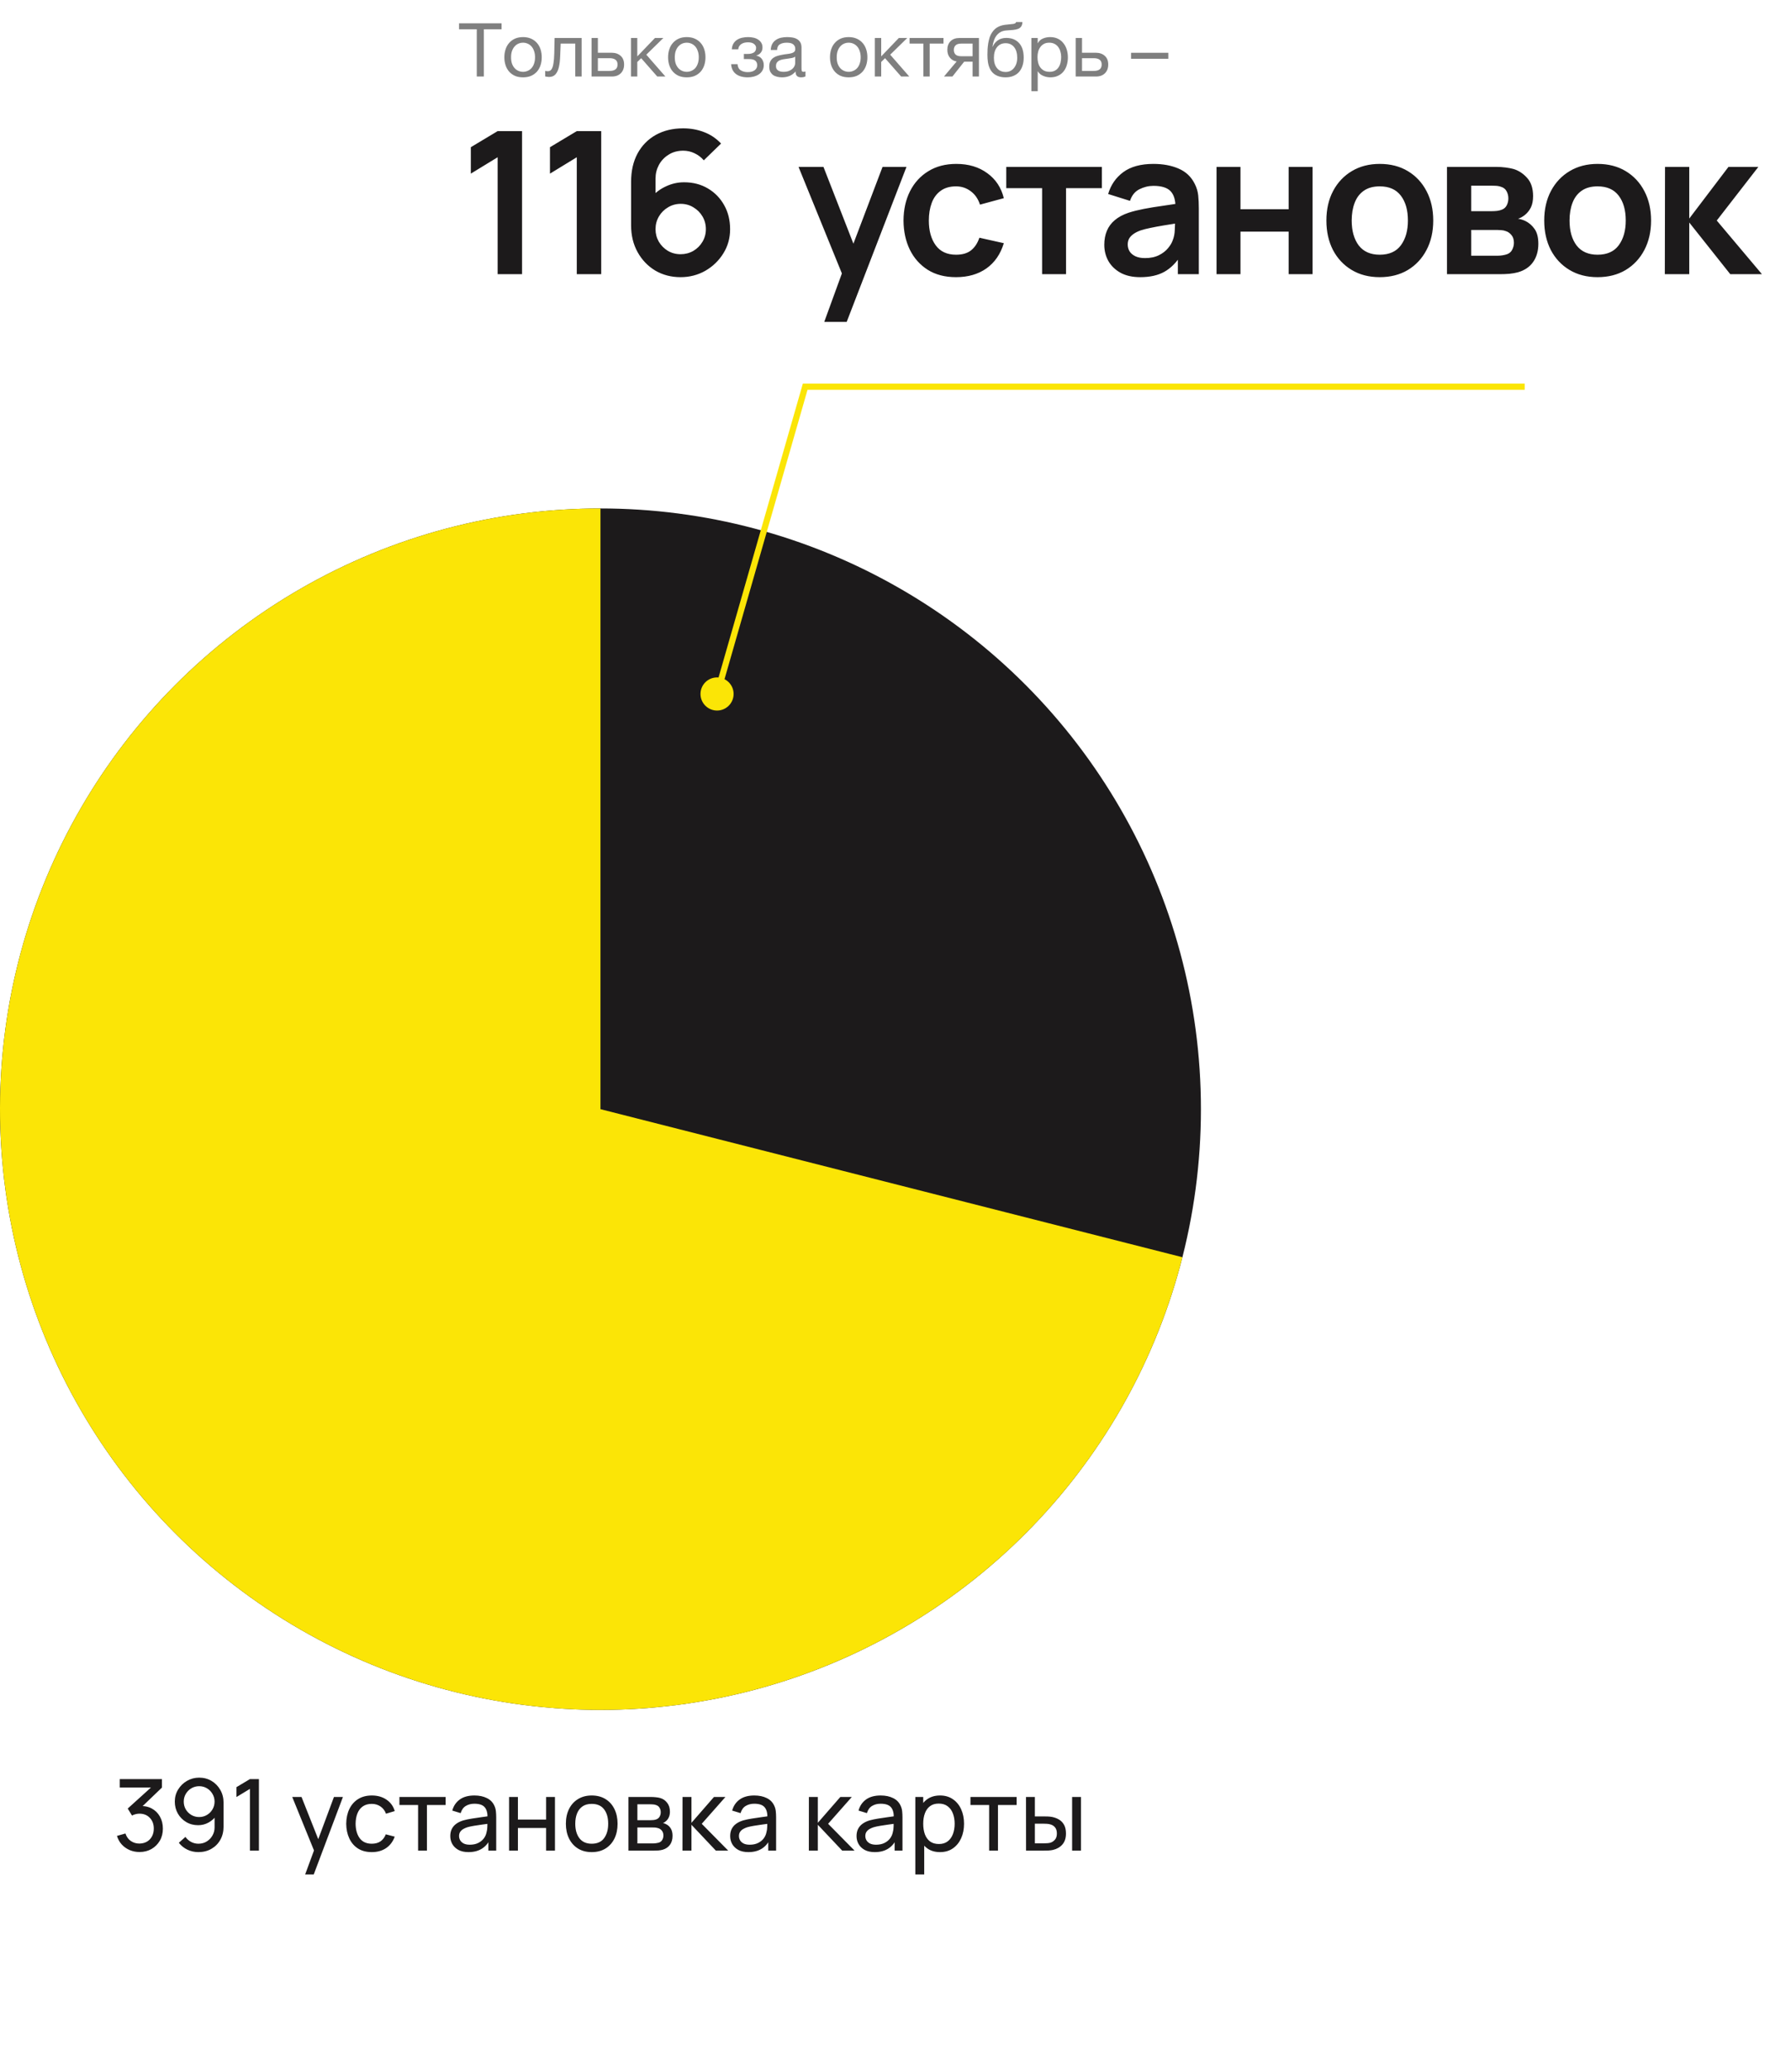
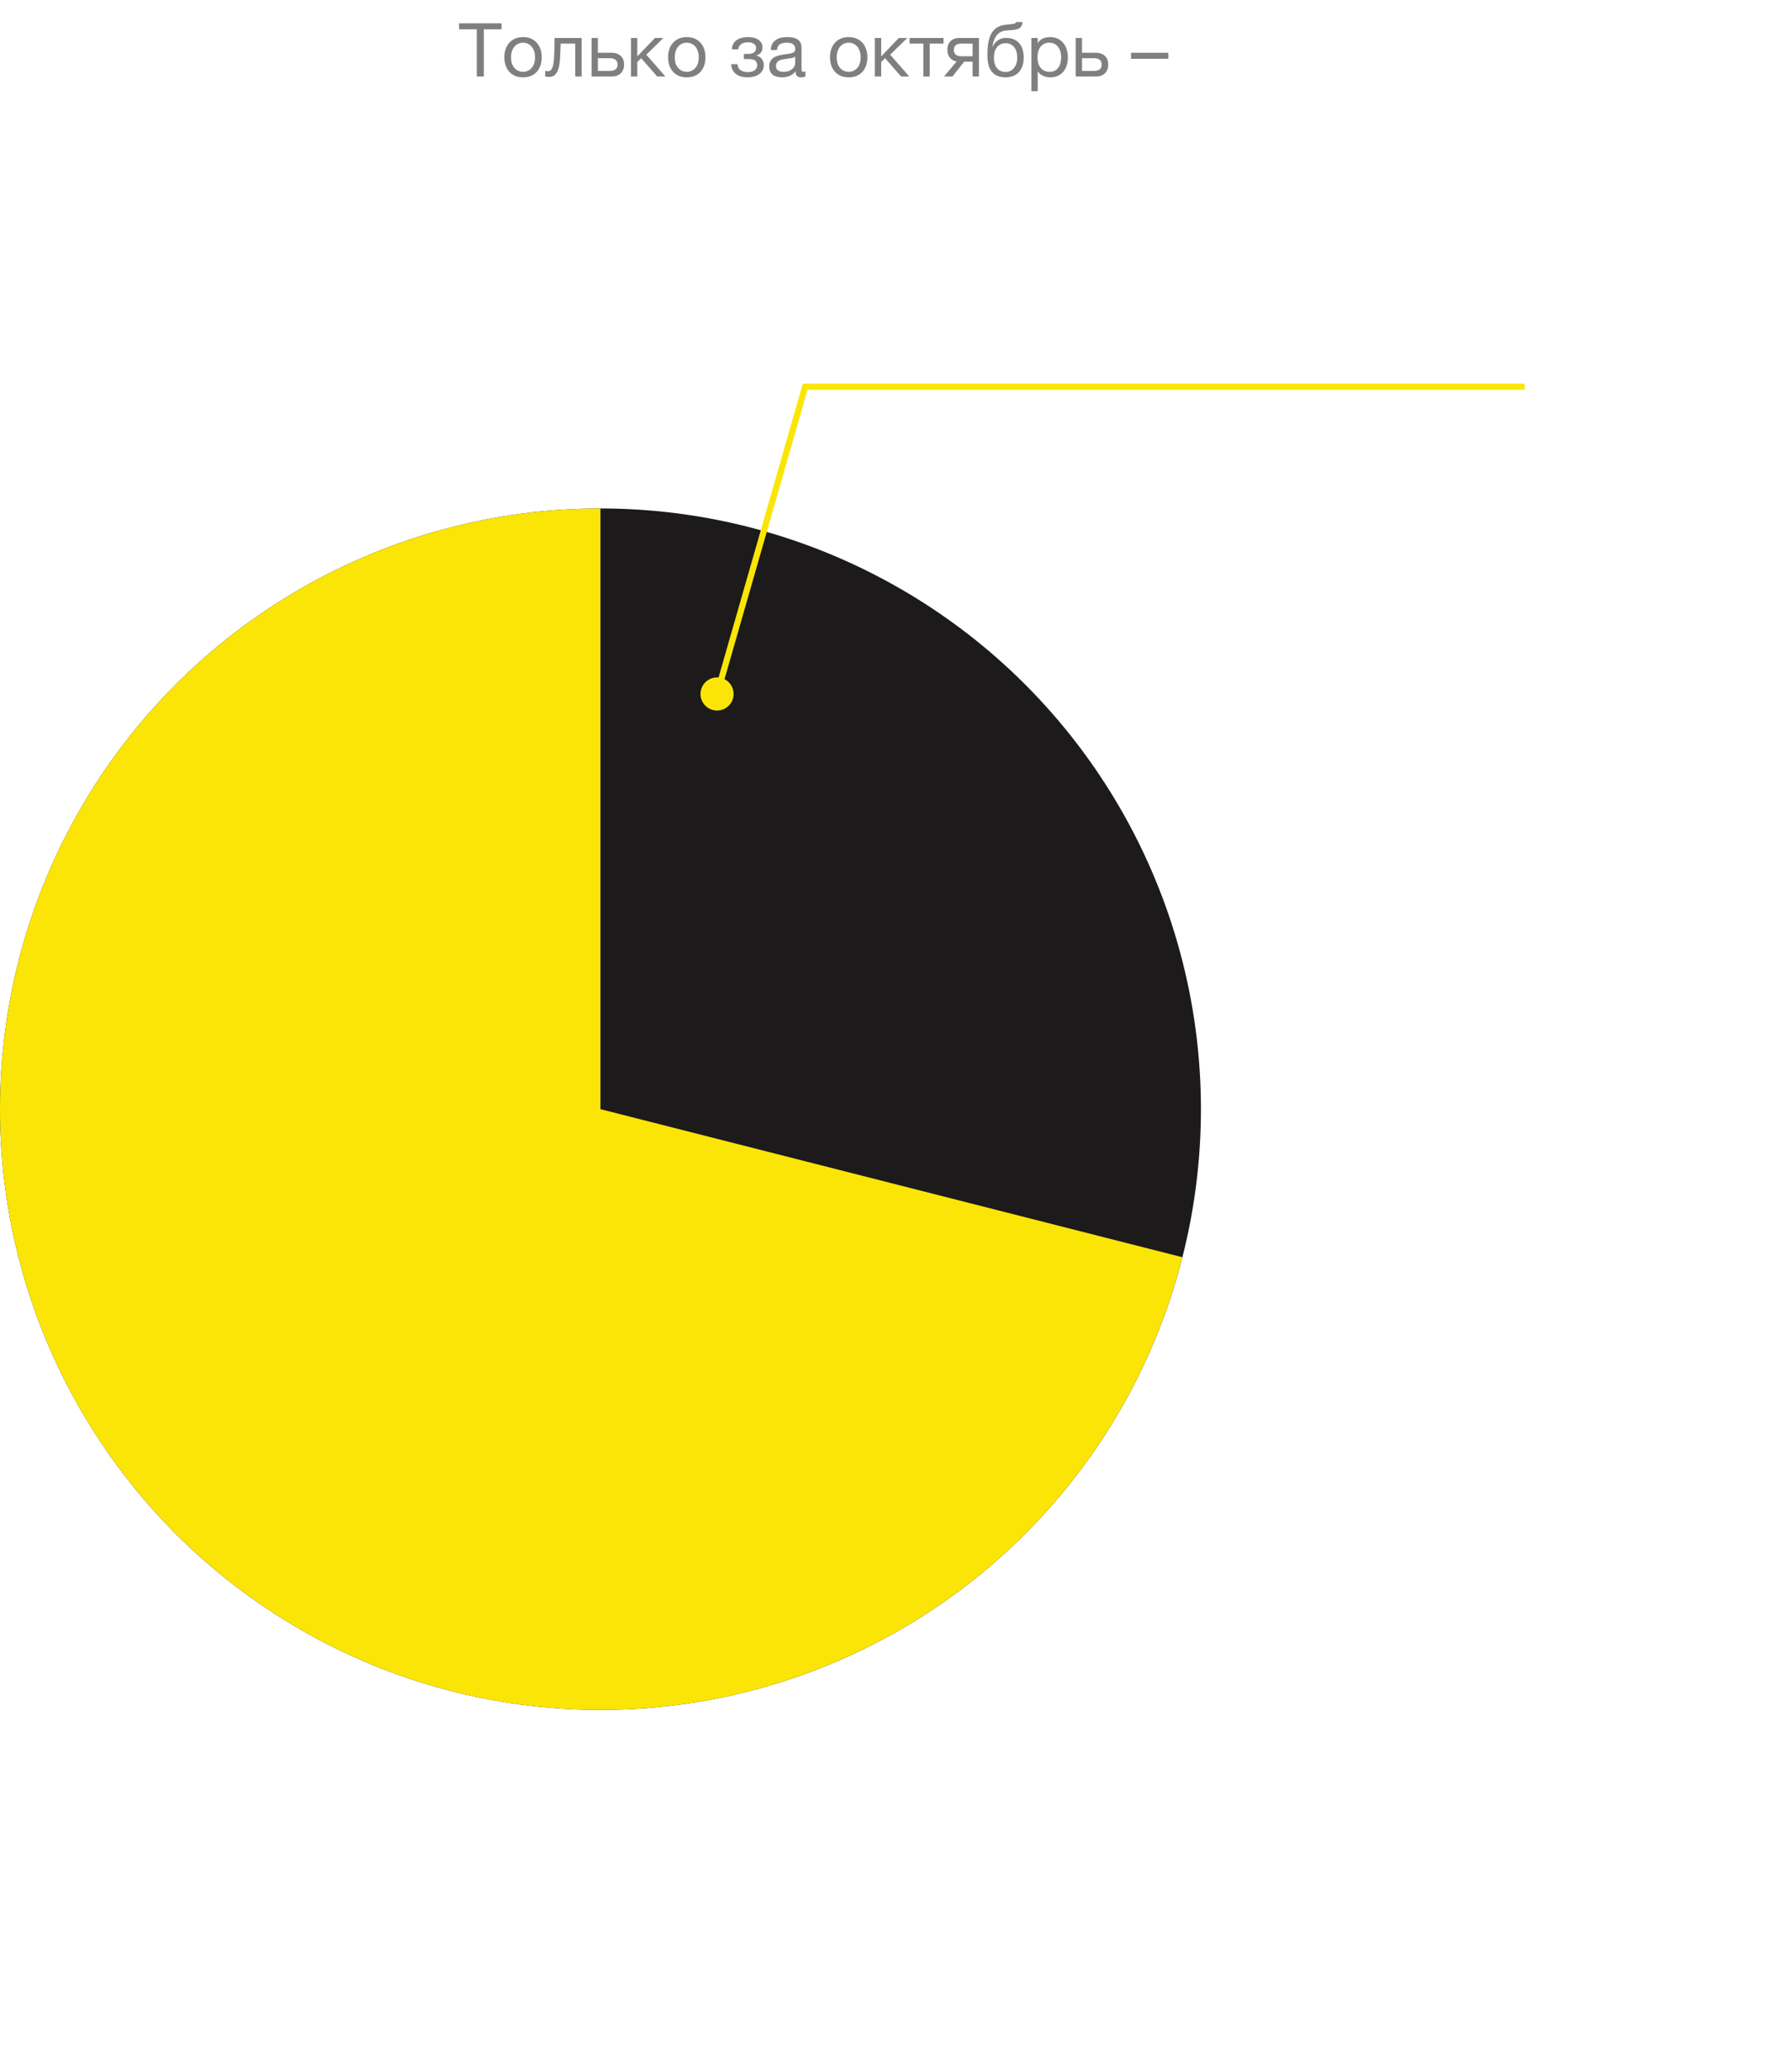
<svg xmlns="http://www.w3.org/2000/svg" width="281" height="325" viewBox="0 0 281 325" fill="none">
  <g filter="url(#filter0_ii_1019_1670)">
    <circle cx="94.21" cy="171.813" r="94.21" fill="#1C1A1B" />
    <path d="M94.21 77.603C76.575 77.603 59.294 82.553 44.333 91.889C29.372 101.225 17.332 114.573 9.583 130.414C1.834 146.255 -1.314 163.954 0.499 181.495C2.311 199.037 9.011 215.717 19.835 229.639C30.66 243.561 45.174 254.166 61.728 260.246C78.281 266.326 96.209 267.638 113.472 264.032C130.734 260.427 146.638 252.048 159.374 239.851C172.11 227.653 181.166 212.125 185.513 195.034L94.21 171.813V77.603Z" fill="#FBE506" />
  </g>
-   <path d="M21.894 290.449C21.338 290.449 20.821 290.347 20.343 290.145C19.866 289.937 19.453 289.646 19.105 289.272C18.762 288.893 18.51 288.444 18.349 287.924L19.681 287.543C19.853 288.062 20.138 288.457 20.538 288.727C20.938 288.997 21.387 289.129 21.886 289.124C22.343 289.114 22.738 289.01 23.07 288.813C23.408 288.61 23.668 288.335 23.849 287.987C24.036 287.639 24.13 287.236 24.13 286.779C24.13 286.083 23.922 285.52 23.506 285.089C23.091 284.652 22.546 284.434 21.87 284.434C21.683 284.434 21.486 284.46 21.278 284.512C21.076 284.564 20.886 284.637 20.71 284.73L20.04 283.632L24.2 279.869L24.379 280.336H18.793V279.012H25.407V280.344L21.863 283.741L21.847 283.25C22.59 283.198 23.239 283.32 23.795 283.616C24.351 283.912 24.782 284.336 25.088 284.886C25.4 285.437 25.555 286.068 25.555 286.779C25.555 287.496 25.395 288.13 25.073 288.68C24.75 289.231 24.314 289.664 23.764 289.981C23.213 290.293 22.59 290.449 21.894 290.449ZM31.25 278.786C31.967 278.786 32.614 278.957 33.19 279.3C33.767 279.643 34.224 280.11 34.562 280.703C34.904 281.295 35.076 281.967 35.076 282.72V286.452C35.076 287.236 34.907 287.93 34.569 288.532C34.232 289.135 33.764 289.607 33.167 289.95C32.575 290.293 31.895 290.464 31.126 290.464C30.513 290.464 29.939 290.337 29.404 290.082C28.874 289.828 28.425 289.467 28.056 289L29.092 288.08C29.321 288.402 29.614 288.662 29.973 288.859C30.331 289.051 30.715 289.148 31.126 289.148C31.624 289.148 32.063 289.028 32.442 288.789C32.827 288.55 33.125 288.239 33.338 287.854C33.556 287.47 33.666 287.054 33.666 286.608V284.356L33.969 284.699C33.647 285.167 33.234 285.54 32.731 285.821C32.227 286.101 31.679 286.242 31.087 286.242C30.391 286.242 29.768 286.078 29.217 285.751C28.666 285.424 28.23 284.982 27.908 284.426C27.586 283.866 27.425 283.237 27.425 282.541C27.425 281.845 27.599 281.214 27.947 280.648C28.295 280.077 28.757 279.625 29.334 279.292C29.916 278.955 30.555 278.786 31.25 278.786ZM31.25 280.126C30.804 280.126 30.396 280.235 30.027 280.453C29.664 280.666 29.373 280.957 29.155 281.326C28.937 281.689 28.828 282.094 28.828 282.541C28.828 282.988 28.934 283.395 29.147 283.764C29.365 284.128 29.656 284.419 30.02 284.637C30.388 284.855 30.796 284.964 31.243 284.964C31.689 284.964 32.097 284.855 32.466 284.637C32.834 284.419 33.125 284.128 33.338 283.764C33.556 283.395 33.666 282.988 33.666 282.541C33.666 282.1 33.556 281.697 33.338 281.334C33.125 280.965 32.834 280.671 32.466 280.453C32.102 280.235 31.697 280.126 31.25 280.126ZM39.214 290.23V280.547L37.103 281.824V280.274L39.214 279.012H40.624V290.23H39.214ZM47.876 293.97L49.505 289.545L49.528 290.854L45.851 281.817H47.308L50.19 289.085H49.691L52.395 281.817H53.805L49.224 293.97H47.876ZM58.332 290.464C57.48 290.464 56.756 290.275 56.159 289.895C55.566 289.511 55.115 288.984 54.803 288.314C54.491 287.644 54.33 286.88 54.32 286.024C54.33 285.146 54.494 284.374 54.811 283.71C55.133 283.04 55.593 282.518 56.19 282.144C56.787 281.77 57.506 281.583 58.348 281.583C59.236 281.583 59.999 281.801 60.638 282.237C61.282 282.674 61.713 283.271 61.931 284.029L60.56 284.442C60.384 283.954 60.096 283.575 59.696 283.305C59.301 283.035 58.846 282.899 58.332 282.899C57.756 282.899 57.281 283.035 56.907 283.305C56.533 283.569 56.255 283.938 56.073 284.411C55.891 284.878 55.798 285.416 55.792 286.024C55.803 286.958 56.018 287.714 56.439 288.291C56.865 288.862 57.496 289.148 58.332 289.148C58.883 289.148 59.34 289.023 59.703 288.774C60.067 288.519 60.342 288.153 60.529 287.675L61.931 288.041C61.641 288.826 61.186 289.425 60.568 289.841C59.95 290.256 59.205 290.464 58.332 290.464ZM65.597 290.23V283.079H62.668V281.817H69.913V283.079H66.984V290.23H65.597ZM73.506 290.464C72.878 290.464 72.35 290.35 71.925 290.121C71.504 289.888 71.184 289.581 70.966 289.202C70.753 288.823 70.647 288.407 70.647 287.956C70.647 287.514 70.73 287.132 70.896 286.81C71.068 286.483 71.306 286.213 71.613 286C71.919 285.782 72.286 285.611 72.711 285.486C73.111 285.377 73.558 285.283 74.051 285.205C74.55 285.122 75.054 285.047 75.563 284.98C76.072 284.912 76.547 284.847 76.989 284.785L76.49 285.073C76.505 284.325 76.355 283.772 76.038 283.414C75.726 283.055 75.186 282.876 74.418 282.876C73.909 282.876 73.462 282.993 73.078 283.227C72.698 283.455 72.431 283.829 72.275 284.349L70.959 283.951C71.161 283.214 71.553 282.635 72.135 282.214C72.717 281.793 73.483 281.583 74.433 281.583C75.197 281.583 75.851 281.72 76.396 281.996C76.947 282.266 77.342 282.676 77.581 283.227C77.7 283.486 77.775 283.769 77.806 284.076C77.838 284.377 77.853 284.694 77.853 285.026V290.23H76.622V288.213L76.911 288.4C76.594 289.08 76.15 289.594 75.578 289.942C75.012 290.29 74.322 290.464 73.506 290.464ZM73.716 289.303C74.215 289.303 74.646 289.215 75.01 289.038C75.378 288.857 75.674 288.62 75.898 288.33C76.121 288.034 76.267 287.711 76.334 287.364C76.412 287.104 76.454 286.816 76.459 286.499C76.469 286.177 76.474 285.93 76.474 285.759L76.957 285.969C76.505 286.031 76.061 286.091 75.625 286.148C75.189 286.205 74.776 286.268 74.386 286.335C73.997 286.397 73.646 286.473 73.335 286.561C73.106 286.634 72.891 286.727 72.688 286.842C72.491 286.956 72.33 287.104 72.205 287.286C72.086 287.462 72.026 287.683 72.026 287.948C72.026 288.176 72.083 288.394 72.197 288.602C72.317 288.81 72.499 288.979 72.743 289.109C72.992 289.238 73.317 289.303 73.716 289.303ZM79.871 290.23V281.817H81.258V285.361H85.683V281.817H87.07V290.23H85.683V286.678H81.258V290.23H79.871ZM92.836 290.464C91.999 290.464 91.278 290.275 90.67 289.895C90.067 289.516 89.603 288.992 89.275 288.322C88.948 287.652 88.784 286.883 88.784 286.016C88.784 285.133 88.951 284.359 89.283 283.694C89.615 283.029 90.086 282.513 90.693 282.144C91.301 281.77 92.015 281.583 92.836 281.583C93.677 281.583 94.402 281.772 95.009 282.152C95.617 282.526 96.082 283.047 96.404 283.717C96.731 284.382 96.895 285.148 96.895 286.016C96.895 286.893 96.731 287.667 96.404 288.337C96.077 289.002 95.609 289.524 95.001 289.903C94.394 290.277 93.672 290.464 92.836 290.464ZM92.836 289.148C93.708 289.148 94.358 288.857 94.783 288.275C95.209 287.693 95.422 286.94 95.422 286.016C95.422 285.065 95.207 284.31 94.775 283.749C94.344 283.183 93.698 282.899 92.836 282.899C92.249 282.899 91.766 283.032 91.387 283.297C91.007 283.562 90.724 283.928 90.537 284.395C90.35 284.863 90.257 285.403 90.257 286.016C90.257 286.961 90.475 287.719 90.911 288.291C91.348 288.862 91.989 289.148 92.836 289.148ZM98.602 290.23V281.817H102.186C102.399 281.817 102.627 281.83 102.871 281.856C103.121 281.876 103.347 281.915 103.549 281.972C104.001 282.092 104.372 282.339 104.663 282.712C104.959 283.081 105.107 283.549 105.107 284.115C105.107 284.432 105.058 284.707 104.959 284.941C104.866 285.174 104.731 285.377 104.554 285.548C104.476 285.626 104.391 285.696 104.297 285.759C104.204 285.821 104.11 285.87 104.017 285.907C104.198 285.938 104.383 286.008 104.57 286.117C104.866 286.278 105.097 286.504 105.263 286.795C105.434 287.086 105.52 287.457 105.52 287.909C105.52 288.48 105.383 288.953 105.107 289.327C104.832 289.696 104.453 289.95 103.97 290.09C103.767 290.147 103.544 290.186 103.3 290.207C103.056 290.223 102.819 290.23 102.591 290.23H98.602ZM100.004 289.101H102.513C102.622 289.101 102.752 289.09 102.903 289.07C103.058 289.049 103.196 289.023 103.315 288.992C103.586 288.914 103.78 288.768 103.9 288.555C104.024 288.343 104.087 288.111 104.087 287.862C104.087 287.53 103.993 287.26 103.806 287.052C103.624 286.844 103.383 286.714 103.082 286.662C102.973 286.631 102.853 286.613 102.723 286.608C102.599 286.603 102.487 286.6 102.388 286.6H100.004V289.101ZM100.004 285.455H102.092C102.238 285.455 102.391 285.447 102.552 285.431C102.713 285.411 102.853 285.377 102.973 285.33C103.212 285.242 103.386 285.096 103.495 284.894C103.609 284.686 103.666 284.46 103.666 284.216C103.666 283.946 103.604 283.71 103.479 283.507C103.36 283.299 103.175 283.157 102.926 283.079C102.76 283.016 102.573 282.983 102.365 282.977C102.162 282.967 102.033 282.962 101.975 282.962H100.004V285.455ZM107.077 290.23L107.085 281.817H108.488V285.868L112.017 281.817H113.816L110.1 286.024L114.253 290.23H112.313L108.488 286.179V290.23H107.077ZM117.42 290.464C116.791 290.464 116.264 290.35 115.838 290.121C115.418 289.888 115.098 289.581 114.88 289.202C114.667 288.823 114.561 288.407 114.561 287.956C114.561 287.514 114.644 287.132 114.81 286.81C114.981 286.483 115.22 286.213 115.527 286C115.833 285.782 116.199 285.611 116.625 285.486C117.025 285.377 117.472 285.283 117.965 285.205C118.464 285.122 118.968 285.047 119.477 284.98C119.986 284.912 120.461 284.847 120.902 284.785L120.404 285.073C120.419 284.325 120.269 283.772 119.952 283.414C119.64 283.055 119.1 282.876 118.331 282.876C117.822 282.876 117.376 282.993 116.991 283.227C116.612 283.455 116.345 283.829 116.189 284.349L114.872 283.951C115.075 283.214 115.467 282.635 116.049 282.214C116.63 281.793 117.396 281.583 118.347 281.583C119.11 281.583 119.765 281.72 120.31 281.996C120.861 282.266 121.255 282.676 121.494 283.227C121.614 283.486 121.689 283.769 121.72 284.076C121.751 284.377 121.767 284.694 121.767 285.026V290.23H120.536V288.213L120.824 288.4C120.508 289.08 120.063 289.594 119.492 289.942C118.926 290.29 118.235 290.464 117.42 290.464ZM117.63 289.303C118.129 289.303 118.56 289.215 118.923 289.038C119.292 288.857 119.588 288.62 119.812 288.33C120.035 288.034 120.18 287.711 120.248 287.364C120.326 287.104 120.367 286.816 120.372 286.499C120.383 286.177 120.388 285.93 120.388 285.759L120.871 285.969C120.419 286.031 119.975 286.091 119.539 286.148C119.103 286.205 118.69 286.268 118.3 286.335C117.911 286.397 117.56 286.473 117.248 286.561C117.02 286.634 116.804 286.727 116.602 286.842C116.404 286.956 116.243 287.104 116.119 287.286C115.999 287.462 115.94 287.683 115.94 287.948C115.94 288.176 115.997 288.394 116.111 288.602C116.23 288.81 116.412 288.979 116.656 289.109C116.906 289.238 117.23 289.303 117.63 289.303ZM126.904 290.23L126.912 281.817H128.314V285.868L131.843 281.817H133.643L129.927 286.024L134.079 290.23H132.139L128.314 286.179V290.23H126.904ZM137.246 290.464C136.618 290.464 136.091 290.35 135.665 290.121C135.244 289.888 134.925 289.581 134.707 289.202C134.494 288.823 134.387 288.407 134.387 287.956C134.387 287.514 134.47 287.132 134.637 286.81C134.808 286.483 135.047 286.213 135.353 286C135.66 285.782 136.026 285.611 136.452 285.486C136.852 285.377 137.298 285.283 137.792 285.205C138.29 285.122 138.794 285.047 139.303 284.98C139.812 284.912 140.287 284.847 140.729 284.785L140.23 285.073C140.246 284.325 140.095 283.772 139.778 283.414C139.467 283.055 138.927 282.876 138.158 282.876C137.649 282.876 137.202 282.993 136.818 283.227C136.439 283.455 136.171 283.829 136.015 284.349L134.699 283.951C134.901 283.214 135.294 282.635 135.875 282.214C136.457 281.793 137.223 281.583 138.174 281.583C138.937 281.583 139.591 281.72 140.137 281.996C140.687 282.266 141.082 282.676 141.321 283.227C141.44 283.486 141.516 283.769 141.547 284.076C141.578 284.377 141.594 284.694 141.594 285.026V290.23H140.363V288.213L140.651 288.4C140.334 289.08 139.89 289.594 139.319 289.942C138.753 290.29 138.062 290.464 137.246 290.464ZM137.457 289.303C137.955 289.303 138.386 289.215 138.75 289.038C139.119 288.857 139.415 288.62 139.638 288.33C139.861 288.034 140.007 287.711 140.074 287.364C140.152 287.104 140.194 286.816 140.199 286.499C140.209 286.177 140.215 285.93 140.215 285.759L140.698 285.969C140.246 286.031 139.802 286.091 139.365 286.148C138.929 286.205 138.516 286.268 138.127 286.335C137.737 286.397 137.387 286.473 137.075 286.561C136.846 286.634 136.631 286.727 136.428 286.842C136.231 286.956 136.07 287.104 135.945 287.286C135.826 287.462 135.766 287.683 135.766 287.948C135.766 288.176 135.823 288.394 135.938 288.602C136.057 288.81 136.239 288.979 136.483 289.109C136.732 289.238 137.057 289.303 137.457 289.303ZM147.483 290.464C146.694 290.464 146.029 290.269 145.489 289.88C144.949 289.485 144.538 288.953 144.258 288.283C143.983 287.608 143.845 286.852 143.845 286.016C143.845 285.169 143.983 284.411 144.258 283.741C144.538 283.071 144.949 282.544 145.489 282.159C146.034 281.775 146.702 281.583 147.491 281.583C148.27 281.583 148.94 281.778 149.501 282.167C150.067 282.551 150.501 283.079 150.802 283.749C151.103 284.419 151.254 285.174 151.254 286.016C151.254 286.857 151.103 287.613 150.802 288.283C150.501 288.953 150.067 289.485 149.501 289.88C148.94 290.269 148.268 290.464 147.483 290.464ZM143.611 293.97V281.817H144.85V288.01H145.006V293.97H143.611ZM147.312 289.194C147.868 289.194 148.327 289.054 148.691 288.774C149.054 288.493 149.327 288.114 149.509 287.636C149.691 287.153 149.782 286.613 149.782 286.016C149.782 285.424 149.691 284.889 149.509 284.411C149.332 283.933 149.057 283.554 148.683 283.273C148.314 282.993 147.844 282.853 147.273 282.853C146.728 282.853 146.276 282.988 145.917 283.258C145.559 283.523 145.292 283.894 145.115 284.372C144.938 284.845 144.85 285.392 144.85 286.016C144.85 286.629 144.936 287.177 145.107 287.66C145.284 288.137 145.554 288.514 145.917 288.789C146.281 289.059 146.746 289.194 147.312 289.194ZM155.19 290.23V283.079H152.261V281.817H159.506V283.079H156.577V290.23H155.19ZM160.981 290.23L160.973 281.817H162.367V284.863H163.653C163.897 284.863 164.146 284.868 164.401 284.878C164.655 284.889 164.876 284.912 165.063 284.948C165.499 285.037 165.881 285.185 166.208 285.392C166.535 285.6 166.79 285.881 166.972 286.234C167.154 286.587 167.244 287.026 167.244 287.55C167.244 288.278 167.055 288.854 166.676 289.28C166.302 289.701 165.811 289.981 165.203 290.121C164.996 290.168 164.757 290.199 164.487 290.215C164.222 290.225 163.97 290.23 163.731 290.23H160.981ZM162.367 289.085H163.754C163.91 289.085 164.084 289.08 164.276 289.07C164.468 289.059 164.64 289.033 164.79 288.992C165.055 288.914 165.292 288.761 165.499 288.532C165.712 288.304 165.819 287.976 165.819 287.55C165.819 287.119 165.715 286.787 165.507 286.553C165.305 286.32 165.037 286.166 164.705 286.094C164.554 286.057 164.396 286.034 164.229 286.024C164.063 286.013 163.905 286.008 163.754 286.008H162.367V289.085ZM168.21 290.23V281.817H169.597V290.23H168.21Z" fill="#1C1A1B" />
  <path d="M74.805 4.591H72.023V3.656H78.696V4.591H75.915V12H74.805V4.591ZM82.064 12.129C81.581 12.129 81.157 12.051 80.79 11.895C80.432 11.731 80.128 11.509 79.879 11.229C79.63 10.941 79.443 10.605 79.318 10.224C79.193 9.842 79.131 9.429 79.131 8.985C79.131 8.541 79.193 8.128 79.318 7.746C79.443 7.357 79.63 7.022 79.879 6.741C80.128 6.453 80.432 6.227 80.79 6.064C81.157 5.9 81.581 5.818 82.064 5.818C82.539 5.818 82.96 5.9 83.326 6.064C83.692 6.227 84 6.453 84.249 6.741C84.499 7.022 84.686 7.357 84.81 7.746C84.935 8.128 84.997 8.541 84.997 8.985C84.997 9.429 84.935 9.842 84.81 10.224C84.686 10.605 84.499 10.941 84.249 11.229C84 11.509 83.692 11.731 83.326 11.895C82.96 12.051 82.539 12.129 82.064 12.129ZM82.064 11.264C82.321 11.264 82.563 11.213 82.789 11.112C83.022 11.011 83.225 10.867 83.396 10.68C83.568 10.485 83.7 10.247 83.794 9.967C83.895 9.678 83.946 9.351 83.946 8.985C83.946 8.619 83.895 8.296 83.794 8.015C83.7 7.727 83.568 7.485 83.396 7.291C83.225 7.096 83.022 6.948 82.789 6.846C82.563 6.745 82.321 6.695 82.064 6.695C81.807 6.695 81.562 6.745 81.328 6.846C81.102 6.948 80.903 7.096 80.732 7.291C80.561 7.485 80.424 7.727 80.323 8.015C80.23 8.296 80.183 8.619 80.183 8.985C80.183 9.351 80.23 9.678 80.323 9.967C80.424 10.247 80.561 10.485 80.732 10.68C80.903 10.867 81.102 11.011 81.328 11.112C81.562 11.213 81.807 11.264 82.064 11.264ZM86.122 12.07C86.02 12.07 85.915 12.058 85.806 12.035C85.697 12.02 85.608 12.004 85.537 11.988V11.112C85.615 11.135 85.686 11.151 85.748 11.159C85.818 11.166 85.884 11.17 85.947 11.17C86.204 11.17 86.398 11.069 86.531 10.867C86.671 10.664 86.772 10.352 86.835 9.932C86.905 9.511 86.948 8.973 86.963 8.319C86.979 7.657 86.994 6.87 87.01 5.958H91.252V12H90.259V6.835H87.968C87.945 7.544 87.918 8.218 87.886 8.856C87.863 9.488 87.797 10.041 87.688 10.516C87.579 10.991 87.403 11.369 87.162 11.649C86.92 11.93 86.574 12.07 86.122 12.07ZM92.812 5.958H93.805V8.272H95.955C96.547 8.272 97.023 8.436 97.381 8.763C97.739 9.082 97.918 9.534 97.918 10.119C97.918 10.687 97.747 11.143 97.404 11.486C97.061 11.829 96.594 12 96.002 12H92.812V5.958ZM95.64 11.124C96.473 11.124 96.89 10.789 96.89 10.119C96.89 9.456 96.473 9.125 95.64 9.125H93.805V11.124H95.64ZM98.996 5.958H99.989V8.845L102.759 5.958H104.079L101.403 8.576L104.395 12H103.121L100.597 9.125L99.989 9.721V12H98.996V5.958ZM107.753 12.129C107.27 12.129 106.845 12.051 106.479 11.895C106.121 11.731 105.817 11.509 105.568 11.229C105.318 10.941 105.131 10.605 105.007 10.224C104.882 9.842 104.82 9.429 104.82 8.985C104.82 8.541 104.882 8.128 105.007 7.746C105.131 7.357 105.318 7.022 105.568 6.741C105.817 6.453 106.121 6.227 106.479 6.064C106.845 5.9 107.27 5.818 107.753 5.818C108.228 5.818 108.649 5.9 109.015 6.064C109.381 6.227 109.689 6.453 109.938 6.741C110.187 7.022 110.374 7.357 110.499 7.746C110.624 8.128 110.686 8.541 110.686 8.985C110.686 9.429 110.624 9.842 110.499 10.224C110.374 10.605 110.187 10.941 109.938 11.229C109.689 11.509 109.381 11.731 109.015 11.895C108.649 12.051 108.228 12.129 107.753 12.129ZM107.753 11.264C108.01 11.264 108.251 11.213 108.477 11.112C108.711 11.011 108.914 10.867 109.085 10.68C109.256 10.485 109.389 10.247 109.482 9.967C109.584 9.678 109.634 9.351 109.634 8.985C109.634 8.619 109.584 8.296 109.482 8.015C109.389 7.727 109.256 7.485 109.085 7.291C108.914 7.096 108.711 6.948 108.477 6.846C108.251 6.745 108.01 6.695 107.753 6.695C107.496 6.695 107.25 6.745 107.017 6.846C106.791 6.948 106.592 7.096 106.421 7.291C106.249 7.485 106.113 7.727 106.012 8.015C105.918 8.296 105.871 8.619 105.871 8.985C105.871 9.351 105.918 9.678 106.012 9.967C106.113 10.247 106.249 10.485 106.421 10.68C106.592 10.867 106.791 11.011 107.017 11.112C107.25 11.213 107.496 11.264 107.753 11.264ZM117.33 12.129C116.527 12.129 115.9 11.949 115.448 11.591C114.997 11.233 114.751 10.722 114.712 10.06H115.717C115.748 10.504 115.912 10.824 116.208 11.018C116.504 11.213 116.874 11.31 117.318 11.31C117.793 11.31 118.16 11.209 118.417 11.007C118.674 10.804 118.802 10.547 118.802 10.235C118.802 9.932 118.705 9.694 118.51 9.523C118.315 9.351 117.984 9.265 117.517 9.265H116.711V8.459H117.353C117.704 8.459 118.004 8.389 118.253 8.249C118.502 8.101 118.627 7.848 118.627 7.489C118.627 7.263 118.518 7.065 118.3 6.893C118.089 6.722 117.774 6.636 117.353 6.636C117.174 6.636 116.995 6.656 116.816 6.695C116.644 6.734 116.489 6.796 116.348 6.882C116.208 6.967 116.091 7.08 115.998 7.22C115.904 7.361 115.846 7.532 115.822 7.735H114.817C114.841 7.361 114.93 7.053 115.086 6.811C115.242 6.562 115.437 6.367 115.671 6.227C115.904 6.079 116.169 5.974 116.465 5.912C116.761 5.849 117.061 5.818 117.365 5.818C117.677 5.818 117.969 5.849 118.241 5.912C118.514 5.974 118.752 6.075 118.954 6.215C119.165 6.348 119.328 6.515 119.445 6.718C119.57 6.92 119.632 7.162 119.632 7.442C119.632 7.793 119.531 8.077 119.328 8.296C119.133 8.514 118.911 8.65 118.662 8.705V8.728C118.802 8.751 118.943 8.798 119.083 8.868C119.223 8.938 119.348 9.036 119.457 9.16C119.566 9.277 119.655 9.425 119.726 9.604C119.796 9.776 119.831 9.978 119.831 10.212C119.831 10.539 119.761 10.824 119.62 11.065C119.48 11.307 119.293 11.505 119.059 11.661C118.826 11.817 118.557 11.934 118.253 12.012C117.957 12.09 117.649 12.129 117.33 12.129ZM122.692 12.129C122.419 12.129 122.162 12.097 121.921 12.035C121.679 11.98 121.465 11.887 121.278 11.755C121.099 11.614 120.955 11.439 120.846 11.229C120.744 11.011 120.694 10.75 120.694 10.446C120.694 10.103 120.752 9.823 120.869 9.604C120.986 9.386 121.138 9.211 121.325 9.079C121.52 8.938 121.738 8.833 121.979 8.763C122.229 8.693 122.482 8.634 122.739 8.588C123.012 8.533 123.269 8.494 123.51 8.471C123.759 8.44 123.978 8.401 124.165 8.354C124.352 8.299 124.5 8.225 124.609 8.132C124.718 8.031 124.772 7.887 124.772 7.7C124.772 7.481 124.729 7.306 124.644 7.174C124.566 7.041 124.461 6.94 124.328 6.87C124.204 6.8 124.059 6.753 123.896 6.73C123.74 6.706 123.584 6.695 123.428 6.695C123.008 6.695 122.657 6.776 122.377 6.94C122.096 7.096 121.944 7.396 121.921 7.84H120.928C120.943 7.466 121.021 7.15 121.161 6.893C121.301 6.636 121.488 6.43 121.722 6.274C121.956 6.11 122.221 5.993 122.517 5.923C122.821 5.853 123.144 5.818 123.487 5.818C123.759 5.818 124.028 5.838 124.293 5.877C124.566 5.915 124.811 5.997 125.029 6.122C125.247 6.239 125.423 6.406 125.555 6.624C125.688 6.843 125.754 7.127 125.754 7.478V10.586C125.754 10.82 125.766 10.991 125.789 11.1C125.82 11.209 125.914 11.264 126.069 11.264C126.139 11.264 126.241 11.244 126.373 11.205V11.977C126.202 12.078 125.964 12.129 125.66 12.129C125.403 12.129 125.197 12.058 125.041 11.918C124.893 11.77 124.819 11.533 124.819 11.205C124.546 11.533 124.227 11.77 123.861 11.918C123.502 12.058 123.113 12.129 122.692 12.129ZM122.914 11.264C123.241 11.264 123.522 11.221 123.756 11.135C123.989 11.042 124.18 10.929 124.328 10.796C124.476 10.656 124.585 10.508 124.655 10.352C124.725 10.189 124.761 10.037 124.761 9.897V8.88C124.636 8.981 124.472 9.051 124.27 9.09C124.067 9.129 123.853 9.164 123.627 9.195C123.409 9.227 123.187 9.258 122.961 9.289C122.735 9.32 122.532 9.375 122.353 9.452C122.174 9.53 122.026 9.643 121.909 9.791C121.8 9.932 121.746 10.126 121.746 10.376C121.746 10.539 121.777 10.68 121.839 10.796C121.909 10.905 121.995 10.995 122.096 11.065C122.205 11.135 122.33 11.186 122.47 11.217C122.61 11.248 122.758 11.264 122.914 11.264ZM133.156 12.129C132.673 12.129 132.248 12.051 131.882 11.895C131.524 11.731 131.22 11.509 130.971 11.229C130.722 10.941 130.535 10.605 130.41 10.224C130.285 9.842 130.223 9.429 130.223 8.985C130.223 8.541 130.285 8.128 130.41 7.746C130.535 7.357 130.722 7.022 130.971 6.741C131.22 6.453 131.524 6.227 131.882 6.064C132.248 5.9 132.673 5.818 133.156 5.818C133.631 5.818 134.052 5.9 134.418 6.064C134.784 6.227 135.092 6.453 135.341 6.741C135.591 7.022 135.778 7.357 135.902 7.746C136.027 8.128 136.089 8.541 136.089 8.985C136.089 9.429 136.027 9.842 135.902 10.224C135.778 10.605 135.591 10.941 135.341 11.229C135.092 11.509 134.784 11.731 134.418 11.895C134.052 12.051 133.631 12.129 133.156 12.129ZM133.156 11.264C133.413 11.264 133.655 11.213 133.881 11.112C134.114 11.011 134.317 10.867 134.488 10.68C134.66 10.485 134.792 10.247 134.886 9.967C134.987 9.678 135.038 9.351 135.038 8.985C135.038 8.619 134.987 8.296 134.886 8.015C134.792 7.727 134.66 7.485 134.488 7.291C134.317 7.096 134.114 6.948 133.881 6.846C133.655 6.745 133.413 6.695 133.156 6.695C132.899 6.695 132.654 6.745 132.42 6.846C132.194 6.948 131.995 7.096 131.824 7.291C131.653 7.485 131.516 7.727 131.415 8.015C131.321 8.296 131.275 8.619 131.275 8.985C131.275 9.351 131.321 9.678 131.415 9.967C131.516 10.247 131.653 10.485 131.824 10.68C131.995 10.867 132.194 11.011 132.42 11.112C132.654 11.213 132.899 11.264 133.156 11.264ZM137.26 5.958H138.254V8.845L141.023 5.958H142.344L139.668 8.576L142.659 12H141.386L138.861 9.125L138.254 9.721V12H137.26V5.958ZM144.872 6.835H142.71V5.958H148.028V6.835H145.866V12H144.872V6.835ZM150.095 9.639C149.666 9.577 149.316 9.382 149.043 9.055C148.77 8.728 148.634 8.315 148.634 7.816C148.634 7.248 148.801 6.796 149.136 6.461C149.479 6.126 149.943 5.958 150.527 5.958H153.589V12H152.595V9.674H151.275L149.429 12H148.108L150.095 9.639ZM152.595 8.821V6.835H150.843C150.422 6.835 150.118 6.924 149.931 7.104C149.744 7.283 149.651 7.524 149.651 7.828C149.651 8.14 149.744 8.385 149.931 8.564C150.118 8.736 150.422 8.821 150.843 8.821H152.595ZM157.786 12.129C157.007 12.129 156.375 11.93 155.892 11.533C155.417 11.135 155.117 10.52 154.993 9.686C154.946 9.359 154.923 8.993 154.923 8.588C154.923 8.299 154.93 8 154.946 7.688C154.969 7.376 155.004 7.069 155.051 6.765C155.106 6.461 155.176 6.169 155.261 5.888C155.355 5.608 155.476 5.355 155.624 5.129C155.889 4.716 156.212 4.412 156.594 4.217C156.975 4.015 157.454 3.894 158.031 3.855C158.413 3.824 158.732 3.789 158.989 3.75C159.246 3.711 159.39 3.613 159.422 3.458H160.415C160.399 3.761 160.333 3.995 160.216 4.159C160.099 4.322 159.936 4.447 159.725 4.533C159.515 4.611 159.258 4.665 158.954 4.696C158.65 4.72 158.296 4.747 157.891 4.778C157.556 4.801 157.264 4.879 157.014 5.012C156.765 5.144 156.551 5.323 156.372 5.549C156.2 5.767 156.06 6.028 155.951 6.332C155.842 6.628 155.764 6.956 155.717 7.314H155.752C155.924 6.917 156.188 6.589 156.547 6.332C156.913 6.075 157.353 5.947 157.867 5.947C158.717 5.947 159.387 6.212 159.877 6.741C160.368 7.271 160.614 8.035 160.614 9.032C160.614 9.538 160.543 9.986 160.403 10.376C160.271 10.757 160.08 11.081 159.831 11.346C159.581 11.603 159.281 11.797 158.931 11.93C158.588 12.062 158.206 12.129 157.786 12.129ZM157.797 11.287C158.031 11.287 158.257 11.24 158.475 11.147C158.693 11.046 158.884 10.902 159.048 10.714C159.211 10.528 159.344 10.298 159.445 10.025C159.546 9.745 159.597 9.421 159.597 9.055C159.597 8.346 159.433 7.789 159.106 7.384C158.779 6.979 158.335 6.776 157.774 6.776C157.213 6.776 156.765 6.983 156.43 7.396C156.103 7.801 155.939 8.358 155.939 9.067C155.939 9.752 156.103 10.294 156.43 10.691C156.757 11.088 157.213 11.287 157.797 11.287ZM161.82 5.958H162.813V6.776H162.837C163 6.441 163.257 6.2 163.608 6.052C163.959 5.896 164.344 5.818 164.765 5.818C165.232 5.818 165.637 5.904 165.98 6.075C166.331 6.247 166.619 6.48 166.845 6.776C167.079 7.065 167.254 7.4 167.371 7.781C167.488 8.163 167.546 8.568 167.546 8.997C167.546 9.433 167.488 9.842 167.371 10.224C167.262 10.598 167.09 10.929 166.857 11.217C166.631 11.498 166.343 11.72 165.992 11.883C165.649 12.047 165.248 12.129 164.788 12.129C164.632 12.129 164.465 12.113 164.286 12.082C164.107 12.051 163.927 12 163.748 11.93C163.569 11.86 163.398 11.766 163.234 11.649C163.078 11.525 162.946 11.373 162.837 11.194H162.813V14.302H161.82V5.958ZM164.683 11.264C165.018 11.264 165.302 11.198 165.536 11.065C165.77 10.933 165.957 10.757 166.097 10.539C166.237 10.321 166.339 10.072 166.401 9.791C166.463 9.511 166.494 9.223 166.494 8.927C166.494 8.646 166.456 8.373 166.378 8.109C166.307 7.836 166.195 7.594 166.039 7.384C165.891 7.174 165.696 7.006 165.454 6.882C165.221 6.757 164.944 6.695 164.625 6.695C164.29 6.695 164.005 6.761 163.772 6.893C163.538 7.026 163.347 7.201 163.199 7.419C163.051 7.629 162.942 7.871 162.872 8.144C162.809 8.416 162.778 8.693 162.778 8.973C162.778 9.269 162.813 9.558 162.883 9.838C162.954 10.111 163.063 10.352 163.211 10.563C163.367 10.773 163.565 10.944 163.807 11.077C164.048 11.201 164.34 11.264 164.683 11.264ZM168.771 5.958H169.764V8.272H171.914C172.506 8.272 172.981 8.436 173.34 8.763C173.698 9.082 173.877 9.534 173.877 10.119C173.877 10.687 173.706 11.143 173.363 11.486C173.02 11.829 172.553 12 171.961 12H168.771V5.958ZM171.599 11.124C172.432 11.124 172.849 10.789 172.849 10.119C172.849 9.456 172.432 9.125 171.599 9.125H169.764V11.124H171.599ZM177.459 8.284H183.302V9.219H177.459V8.284Z" fill="black" fill-opacity="0.5" />
-   <path d="M78.077 43V24.661L73.87 27.232V23.087L78.077 20.563H81.91V43H78.077ZM90.494 43V24.661L86.287 27.232V23.087L90.494 20.563H94.327V43H90.494ZM106.776 43.467C105.311 43.467 103.992 43.125 102.818 42.439C101.655 41.743 100.73 40.782 100.045 39.556C99.359 38.331 99.016 36.923 99.016 35.334V28.509C99.016 26.806 99.354 25.326 100.029 24.069C100.715 22.812 101.671 21.841 102.896 21.155C104.132 20.469 105.566 20.127 107.197 20.127C108.329 20.127 109.404 20.319 110.422 20.703C111.44 21.077 112.344 21.68 113.133 22.511L110.422 25.144C110.027 24.676 109.544 24.308 108.973 24.038C108.412 23.767 107.82 23.632 107.197 23.632C106.324 23.632 105.561 23.84 104.906 24.256C104.252 24.661 103.743 25.196 103.379 25.861C103.026 26.525 102.85 27.237 102.85 27.995V31.719L102.164 30.971C102.808 30.223 103.582 29.642 104.486 29.226C105.389 28.8 106.335 28.587 107.321 28.587C108.734 28.587 109.981 28.909 111.061 29.553C112.141 30.187 112.993 31.059 113.616 32.171C114.239 33.272 114.551 34.529 114.551 35.942C114.551 37.344 114.193 38.617 113.476 39.759C112.77 40.891 111.83 41.795 110.656 42.47C109.482 43.135 108.189 43.467 106.776 43.467ZM106.776 39.868C107.503 39.868 108.168 39.697 108.77 39.354C109.373 39.001 109.851 38.528 110.204 37.936C110.567 37.334 110.749 36.669 110.749 35.942C110.749 35.215 110.573 34.55 110.219 33.947C109.866 33.345 109.388 32.867 108.786 32.514C108.194 32.15 107.534 31.968 106.807 31.968C106.08 31.968 105.415 32.15 104.813 32.514C104.21 32.867 103.732 33.345 103.379 33.947C103.026 34.55 102.85 35.215 102.85 35.942C102.85 36.648 103.021 37.302 103.364 37.905C103.717 38.497 104.19 38.975 104.782 39.338C105.384 39.692 106.049 39.868 106.776 39.868ZM129.322 50.479L132.563 41.582L132.625 44.2L125.286 26.172H129.197L134.401 39.51H133.404L138.468 26.172H142.223L132.843 50.479H129.322ZM149.999 43.467C148.265 43.467 146.784 43.083 145.559 42.314C144.333 41.535 143.393 40.476 142.738 39.136C142.094 37.796 141.767 36.279 141.757 34.586C141.767 32.862 142.105 31.335 142.77 30.005C143.445 28.665 144.4 27.616 145.637 26.858C146.873 26.089 148.342 25.705 150.046 25.705C151.957 25.705 153.573 26.188 154.892 27.154C156.221 28.11 157.089 29.418 157.494 31.08L153.754 32.093C153.464 31.189 152.981 30.488 152.305 29.99C151.63 29.481 150.861 29.226 149.999 29.226C149.023 29.226 148.218 29.46 147.584 29.927C146.951 30.384 146.483 31.018 146.182 31.828C145.881 32.638 145.73 33.558 145.73 34.586C145.73 36.186 146.088 37.479 146.805 38.466C147.522 39.453 148.587 39.946 149.999 39.946C150.996 39.946 151.781 39.718 152.352 39.261C152.934 38.803 153.37 38.144 153.661 37.282L157.494 38.139C156.975 39.853 156.066 41.172 154.767 42.096C153.469 43.01 151.879 43.467 149.999 43.467ZM163.501 43V29.507H157.876V26.172H172.881V29.507H167.256V43H163.501ZM178.897 43.467C177.682 43.467 176.653 43.239 175.812 42.782C174.971 42.314 174.332 41.696 173.895 40.928C173.47 40.159 173.257 39.312 173.257 38.388C173.257 37.578 173.392 36.851 173.662 36.207C173.932 35.552 174.347 34.991 174.908 34.524C175.469 34.046 176.196 33.656 177.09 33.355C177.765 33.137 178.554 32.94 179.458 32.763C180.372 32.587 181.359 32.425 182.418 32.28C183.488 32.124 184.605 31.958 185.768 31.782L184.428 32.545C184.439 31.381 184.179 30.525 183.649 29.974C183.12 29.424 182.226 29.148 180.969 29.148C180.211 29.148 179.479 29.325 178.772 29.678C178.066 30.031 177.573 30.639 177.292 31.501L173.864 30.426C174.28 29.003 175.069 27.86 176.233 26.998C177.406 26.136 178.985 25.705 180.969 25.705C182.465 25.705 183.779 25.949 184.911 26.437C186.054 26.925 186.901 27.725 187.451 28.837C187.752 29.429 187.934 30.036 187.996 30.66C188.059 31.273 188.09 31.942 188.09 32.67V43H184.802V39.354L185.348 39.946C184.589 41.161 183.701 42.055 182.683 42.626C181.676 43.187 180.414 43.467 178.897 43.467ZM179.645 40.476C180.497 40.476 181.224 40.325 181.826 40.024C182.429 39.723 182.907 39.354 183.26 38.918C183.623 38.481 183.867 38.071 183.992 37.687C184.189 37.209 184.299 36.664 184.319 36.051C184.35 35.428 184.366 34.924 184.366 34.539L185.519 34.882C184.387 35.059 183.416 35.215 182.605 35.35C181.795 35.485 181.099 35.614 180.517 35.739C179.936 35.853 179.422 35.983 178.975 36.129C178.539 36.285 178.17 36.466 177.869 36.674C177.567 36.882 177.334 37.121 177.167 37.391C177.012 37.661 176.934 37.978 176.934 38.341C176.934 38.757 177.038 39.125 177.245 39.447C177.453 39.759 177.754 40.008 178.149 40.195C178.554 40.382 179.053 40.476 179.645 40.476ZM190.869 43V26.172H194.624V32.81H202.181V26.172H205.936V43H202.181V36.331H194.624V43H190.869ZM216.471 43.467C214.788 43.467 213.318 43.088 212.062 42.33C210.805 41.572 209.828 40.528 209.132 39.198C208.447 37.858 208.104 36.321 208.104 34.586C208.104 32.82 208.457 31.273 209.163 29.943C209.87 28.613 210.851 27.575 212.108 26.827C213.365 26.079 214.819 25.705 216.471 25.705C218.164 25.705 219.639 26.084 220.896 26.842C222.153 27.601 223.129 28.65 223.825 29.99C224.521 31.319 224.869 32.851 224.869 34.586C224.869 36.331 224.516 37.874 223.81 39.214C223.114 40.543 222.137 41.587 220.881 42.346C219.624 43.093 218.154 43.467 216.471 43.467ZM216.471 39.946C217.967 39.946 219.078 39.447 219.805 38.45C220.533 37.453 220.896 36.165 220.896 34.586C220.896 32.955 220.527 31.657 219.79 30.691C219.052 29.714 217.946 29.226 216.471 29.226C215.463 29.226 214.632 29.455 213.978 29.912C213.334 30.358 212.856 30.987 212.545 31.797C212.233 32.597 212.077 33.527 212.077 34.586C212.077 36.217 212.446 37.521 213.183 38.497C213.931 39.463 215.027 39.946 216.471 39.946ZM227.025 43V26.172H234.675C235.226 26.172 235.74 26.203 236.218 26.266C236.696 26.328 237.106 26.406 237.449 26.499C238.259 26.738 238.976 27.206 239.599 27.902C240.222 28.587 240.534 29.538 240.534 30.753C240.534 31.47 240.419 32.062 240.191 32.529C239.962 32.986 239.661 33.371 239.287 33.682C239.111 33.828 238.929 33.953 238.742 34.056C238.555 34.16 238.368 34.243 238.181 34.306C238.586 34.368 238.97 34.487 239.334 34.664C239.905 34.944 240.383 35.36 240.767 35.91C241.162 36.461 241.36 37.235 241.36 38.232C241.36 39.364 241.084 40.32 240.534 41.099C239.994 41.868 239.199 42.403 238.15 42.704C237.765 42.808 237.324 42.886 236.825 42.938C236.327 42.979 235.818 43 235.298 43H227.025ZM230.827 40.102H235.034C235.252 40.102 235.491 40.081 235.75 40.04C236.01 39.998 236.244 39.941 236.451 39.868C236.825 39.733 237.095 39.494 237.262 39.151C237.438 38.809 237.527 38.45 237.527 38.076C237.527 37.567 237.397 37.162 237.137 36.861C236.888 36.549 236.586 36.342 236.233 36.238C236.026 36.155 235.797 36.108 235.548 36.097C235.309 36.077 235.111 36.066 234.956 36.066H230.827V40.102ZM230.827 33.121H233.943C234.265 33.121 234.576 33.106 234.878 33.075C235.189 33.033 235.449 32.966 235.657 32.872C236 32.737 236.249 32.509 236.405 32.187C236.571 31.865 236.654 31.506 236.654 31.111C236.654 30.696 236.56 30.322 236.374 29.99C236.197 29.647 235.911 29.418 235.517 29.304C235.257 29.2 234.94 29.143 234.566 29.133C234.203 29.122 233.969 29.117 233.865 29.117H230.827V33.121ZM250.649 43.467C248.966 43.467 247.496 43.088 246.239 42.33C244.983 41.572 244.006 40.528 243.31 39.198C242.625 37.858 242.282 36.321 242.282 34.586C242.282 32.82 242.635 31.273 243.341 29.943C244.048 28.613 245.029 27.575 246.286 26.827C247.543 26.079 248.997 25.705 250.649 25.705C252.342 25.705 253.817 26.084 255.074 26.842C256.331 27.601 257.307 28.65 258.003 29.99C258.699 31.319 259.047 32.851 259.047 34.586C259.047 36.331 258.694 37.874 257.988 39.214C257.292 40.543 256.315 41.587 255.058 42.346C253.802 43.093 252.332 43.467 250.649 43.467ZM250.649 39.946C252.145 39.946 253.256 39.447 253.983 38.45C254.71 37.453 255.074 36.165 255.074 34.586C255.074 32.955 254.705 31.657 253.968 30.691C253.23 29.714 252.124 29.226 250.649 29.226C249.641 29.226 248.81 29.455 248.156 29.912C247.512 30.358 247.034 30.987 246.722 31.797C246.411 32.597 246.255 33.527 246.255 34.586C246.255 36.217 246.624 37.521 247.361 38.497C248.109 39.463 249.205 39.946 250.649 39.946ZM261.203 43L261.234 26.172H265.036V34.275L271.19 26.172H275.88L269.352 34.586L276.441 43H271.471L265.036 34.898V43H261.203Z" fill="#1C1A1B" />
  <path d="M126.331 60.644V60.157H125.964L125.863 60.509L126.331 60.644ZM109.905 108.836C109.905 110.27 111.068 111.433 112.502 111.433C113.936 111.433 115.099 110.27 115.099 108.836C115.099 107.402 113.936 106.239 112.502 106.239C111.068 106.239 109.905 107.402 109.905 108.836ZM239.223 60.644V60.157H126.331V60.644V61.13H239.223V60.644ZM126.331 60.644L125.863 60.509L112.034 108.702L112.502 108.836L112.97 108.97L126.799 60.778L126.331 60.644Z" fill="#FBE506" />
  <defs>
    <filter id="filter0_ii_1019_1670" x="-68.511" y="9.092" width="325.442" height="325.442" filterUnits="userSpaceOnUse" color-interpolation-filters="sRGB">
      <feFlood flood-opacity="0" result="BackgroundImageFix" />
      <feBlend mode="normal" in="SourceGraphic" in2="BackgroundImageFix" result="shape" />
      <feColorMatrix in="SourceAlpha" type="matrix" values="0 0 0 0 0 0 0 0 0 0 0 0 0 0 0 0 0 0 127 0" result="hardAlpha" />
      <feOffset dy="2.136" />
      <feGaussianBlur stdDeviation="1.068" />
      <feComposite in2="hardAlpha" operator="arithmetic" k2="-1" k3="1" />
      <feColorMatrix type="matrix" values="0 0 0 0 1 0 0 0 0 1 0 0 0 0 1 0 0 0 0.15 0" />
      <feBlend mode="normal" in2="shape" result="effect1_innerShadow_1019_1670" />
      <feColorMatrix in="SourceAlpha" type="matrix" values="0 0 0 0 0 0 0 0 0 0 0 0 0 0 0 0 0 0 127 0" result="hardAlpha" />
      <feOffset />
      <feGaussianBlur stdDeviation="16.023" />
      <feComposite in2="hardAlpha" operator="arithmetic" k2="-1" k3="1" />
      <feColorMatrix type="matrix" values="0 0 0 0 1 0 0 0 0 1 0 0 0 0 1 0 0 0 0.05 0" />
      <feBlend mode="normal" in2="effect1_innerShadow_1019_1670" result="effect2_innerShadow_1019_1670" />
    </filter>
  </defs>
</svg>